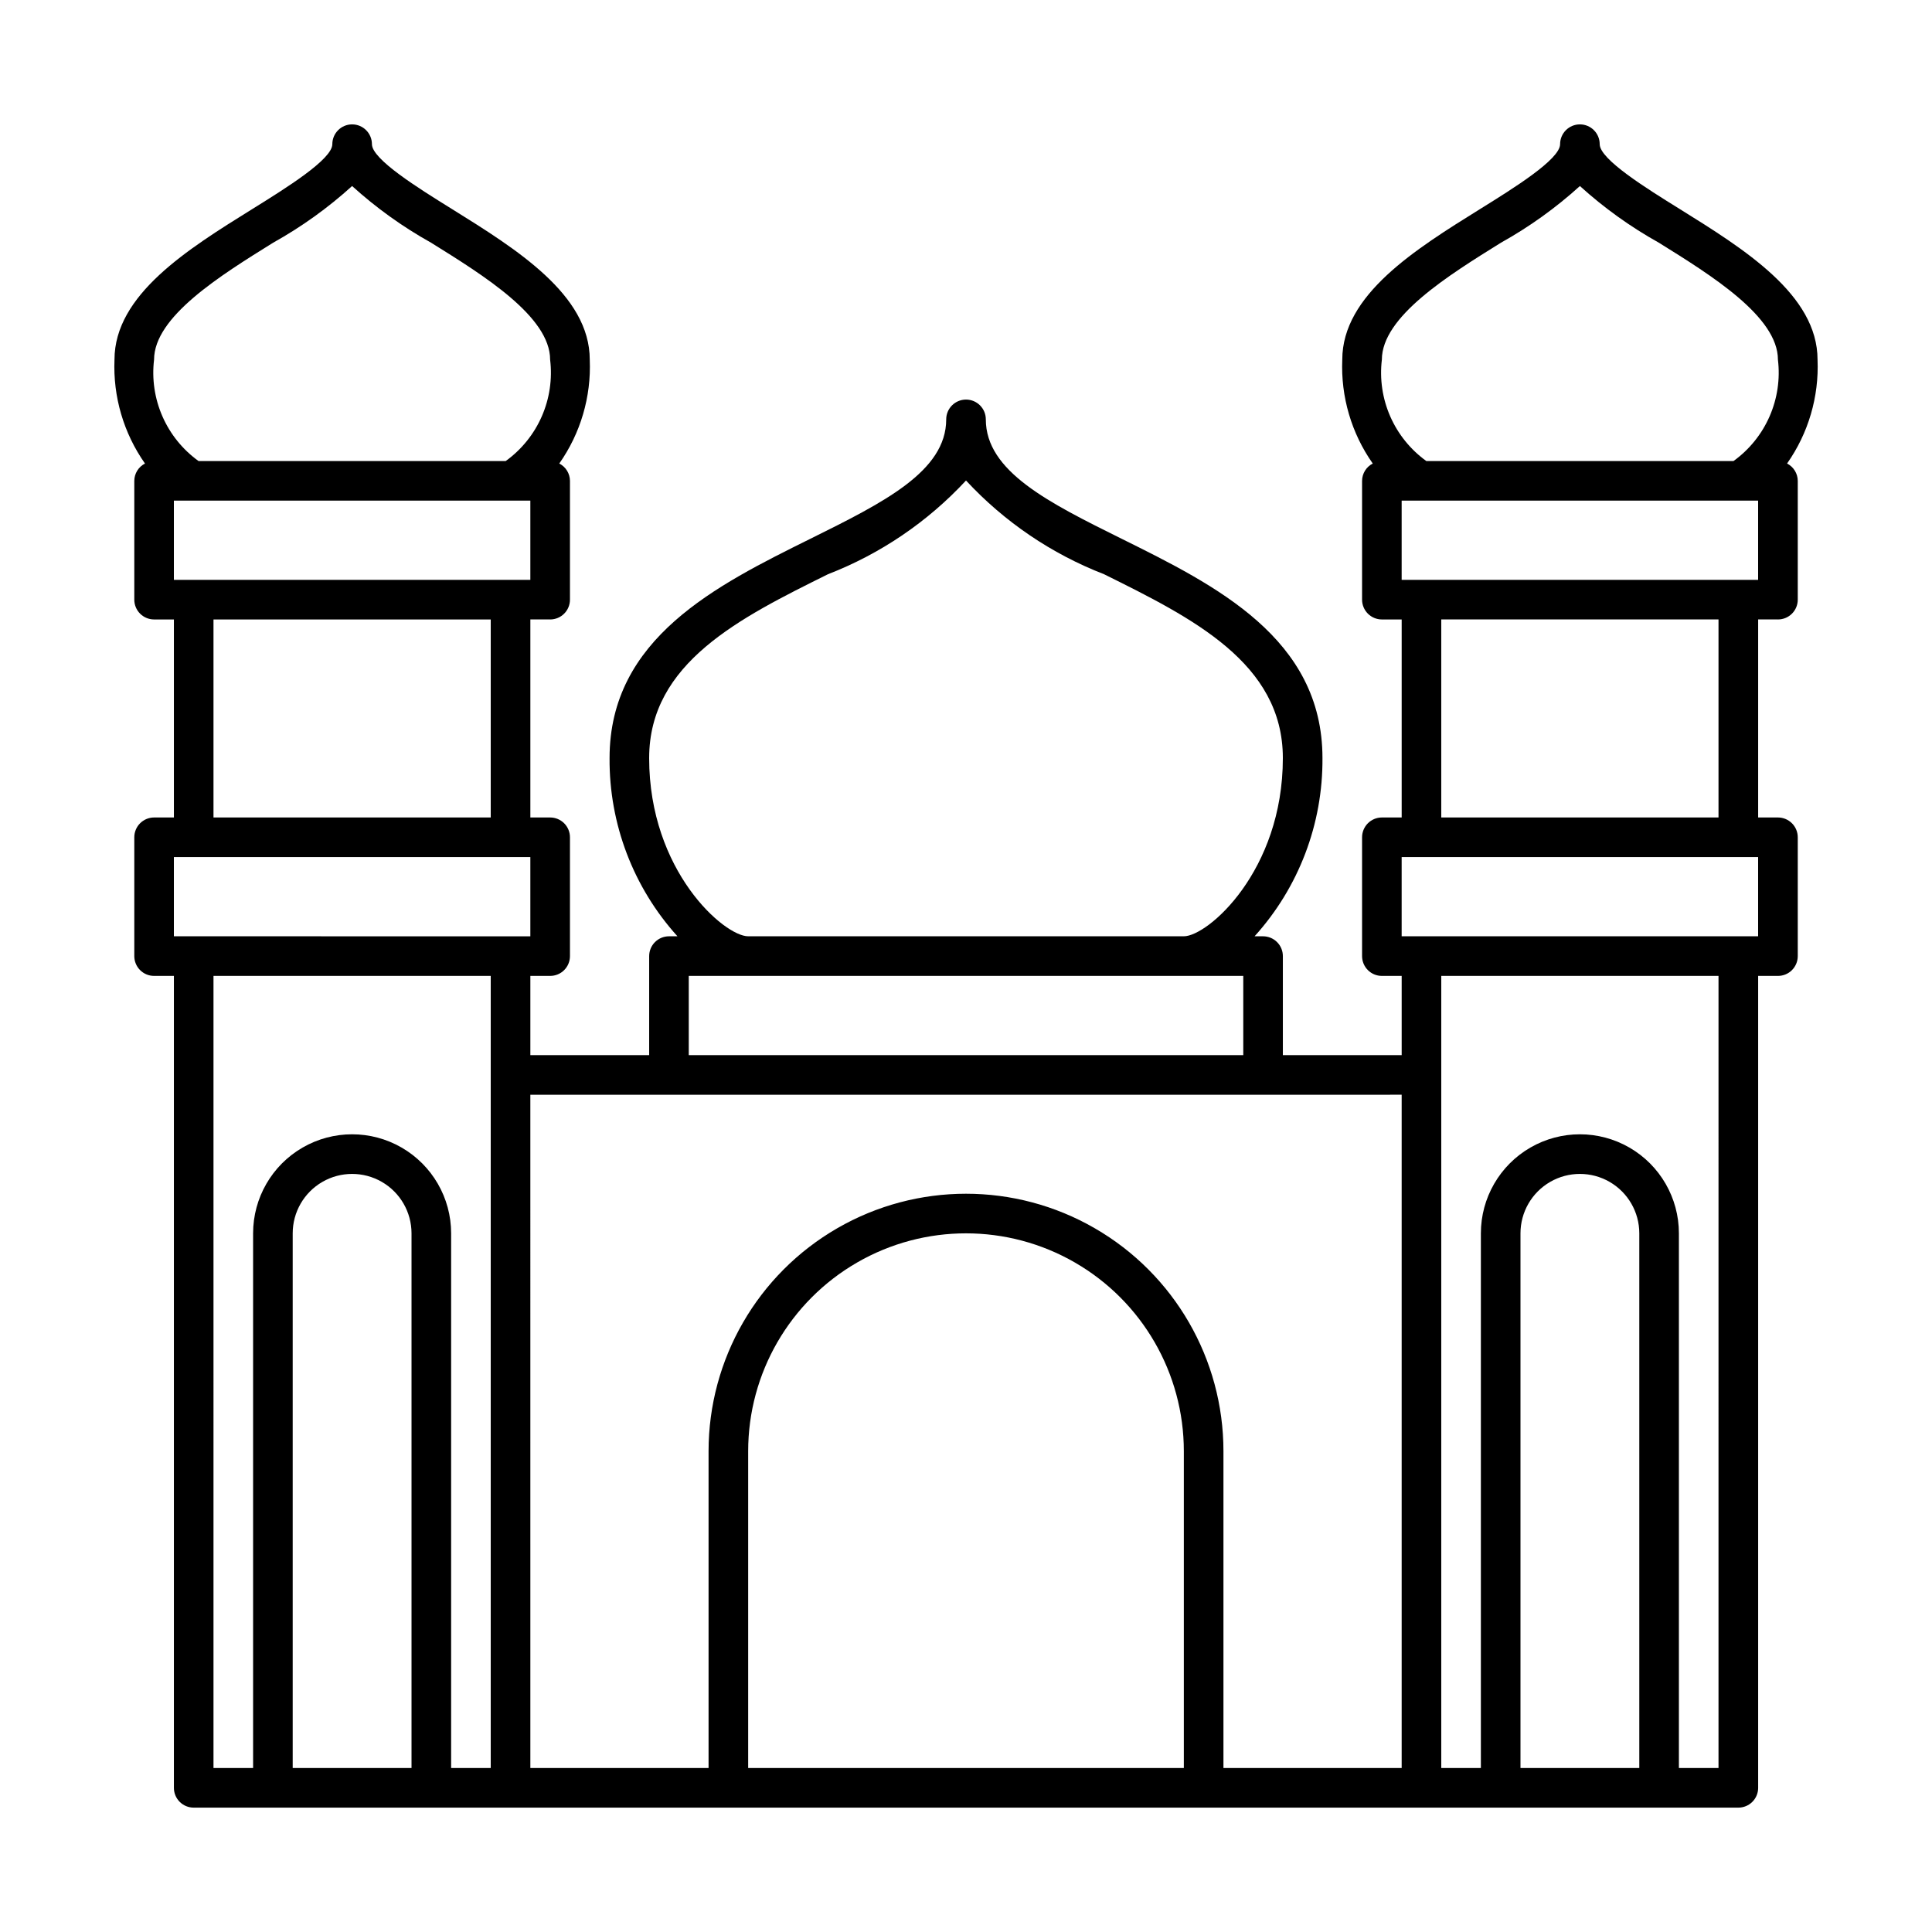
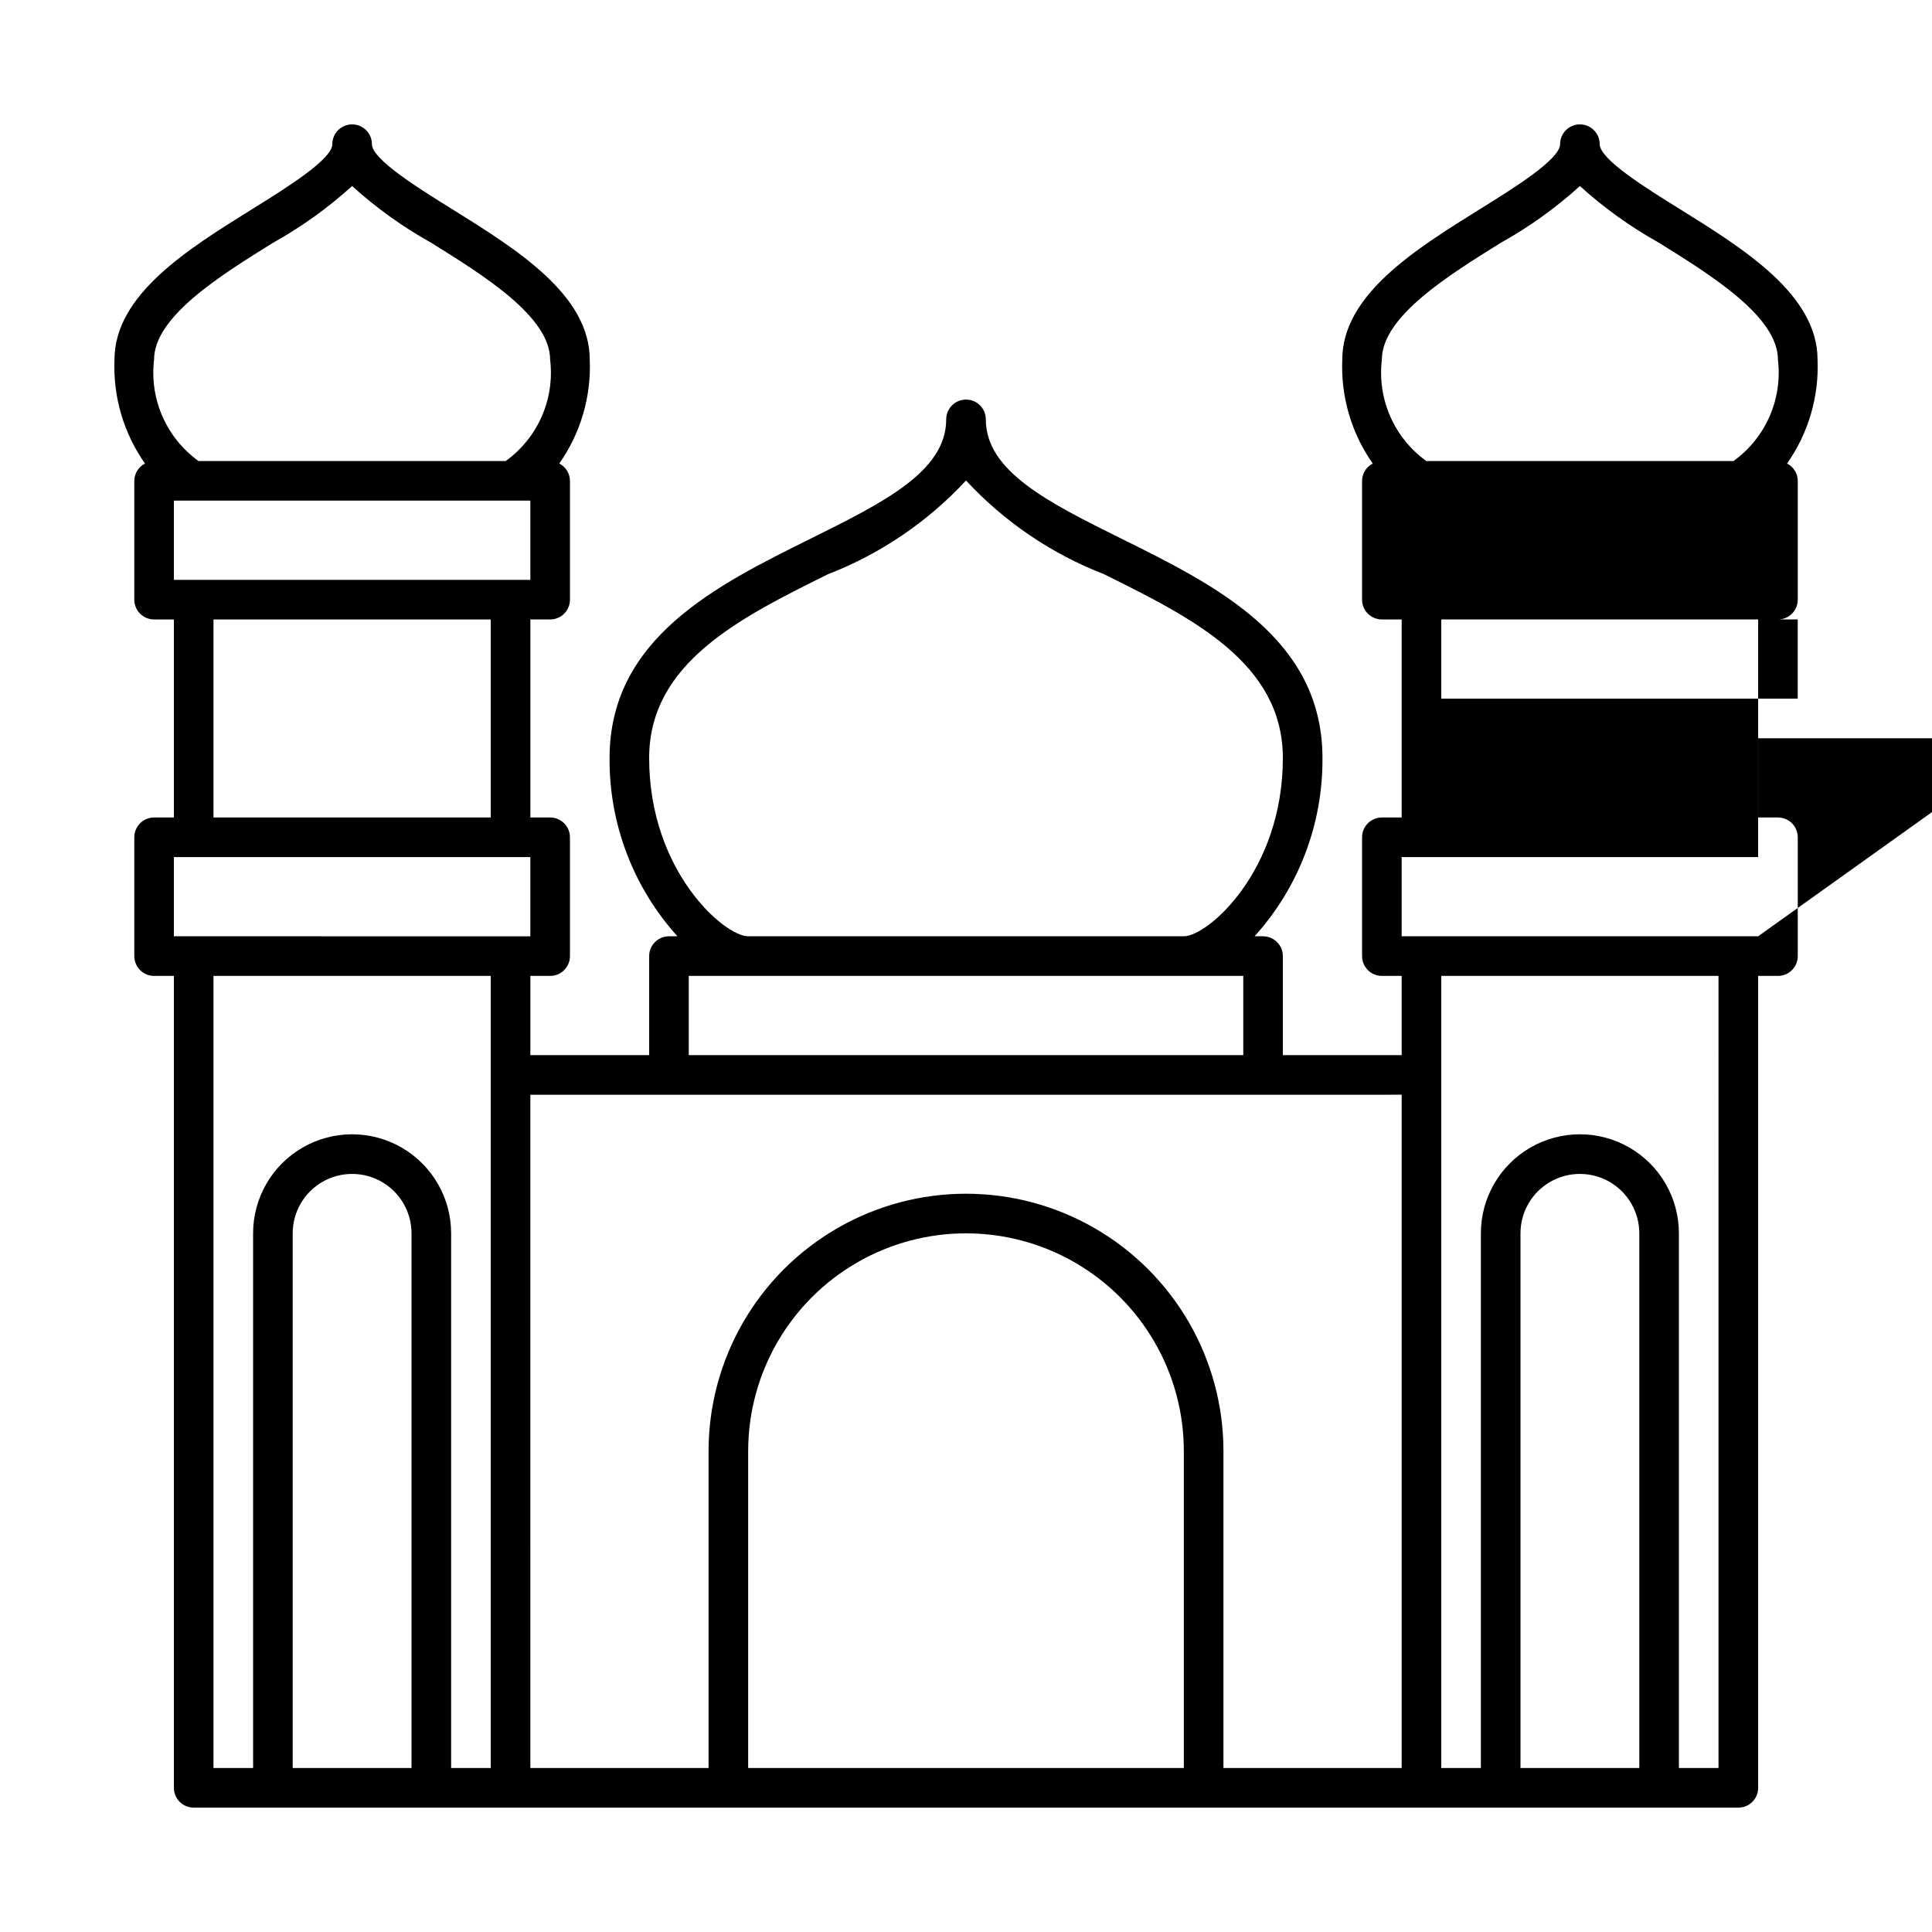
<svg xmlns="http://www.w3.org/2000/svg" fill="#000000" width="800px" height="800px" version="1.1" viewBox="144 144 512 512">
-   <path d="m617.59 266.84c5.648-8.027 8.488-17.699 8.078-27.508 0-17.23-19.41-29.293-36.531-39.945-8.949-5.555-21.199-13.168-21.199-17.176 0-2.898-2.348-5.25-5.246-5.25s-5.25 2.352-5.25 5.25c0 4.008-12.25 11.625-21.195 17.18-17.121 10.648-36.531 22.711-36.531 39.941-0.41 9.809 2.43 19.48 8.078 27.508-1.723 0.883-2.816 2.648-2.832 4.586v31.488c0 1.391 0.555 2.727 1.539 3.711s2.32 1.539 3.711 1.539h5.246v52.48h-5.246v-0.004c-1.391 0-2.727 0.555-3.711 1.539s-1.539 2.32-1.539 3.711v31.488c0 1.391 0.555 2.727 1.539 3.711 0.984 0.984 2.32 1.539 3.711 1.535h5.246v20.992h-31.488v-26.238c0.004-1.395-0.551-2.727-1.535-3.711-0.984-0.984-2.32-1.539-3.711-1.539h-2.25c11.699-12.938 18.117-29.789 17.992-47.23 0-31.734-28.273-45.758-53.219-58.117-19.312-9.574-35.996-17.848-35.996-31.641 0-2.898-2.348-5.25-5.246-5.25s-5.25 2.352-5.25 5.25c0 13.797-16.684 22.066-36 31.641-24.941 12.359-53.215 26.383-53.215 58.117-0.125 17.441 6.293 34.293 17.992 47.23h-2.25c-1.391 0-2.727 0.555-3.711 1.539-0.984 0.984-1.535 2.316-1.535 3.711v26.238h-31.488v-20.992h5.246c1.395 0.004 2.731-0.551 3.715-1.535 0.984-0.984 1.535-2.32 1.535-3.711v-31.488c0-1.391-0.551-2.727-1.535-3.711s-2.32-1.539-3.715-1.539h-5.246v-52.48h5.246v0.004c1.395 0 2.731-0.555 3.715-1.539s1.535-2.32 1.535-3.711v-31.488c-0.016-1.938-1.105-3.703-2.832-4.586 5.648-8.027 8.488-17.699 8.078-27.508 0-17.23-19.41-29.293-36.531-39.945-8.945-5.555-21.195-13.168-21.195-17.176 0-2.898-2.352-5.25-5.25-5.25-2.898 0-5.246 2.352-5.246 5.25 0 4.008-12.25 11.625-21.195 17.18-17.125 10.648-36.535 22.711-36.535 39.941-0.406 9.809 2.434 19.48 8.082 27.508-1.727 0.883-2.816 2.648-2.832 4.586v31.488c0 1.391 0.551 2.727 1.535 3.711 0.984 0.984 2.32 1.539 3.711 1.539h5.25v52.48l-5.25-0.004c-1.391 0-2.727 0.555-3.711 1.539-0.984 0.984-1.535 2.32-1.535 3.711v31.488c0 1.391 0.551 2.727 1.535 3.711 0.984 0.984 2.32 1.539 3.711 1.535h5.25v215.17c0 1.391 0.551 2.727 1.535 3.711s2.32 1.535 3.711 1.535h409.35c1.391 0 2.727-0.551 3.711-1.535 0.984-0.984 1.539-2.32 1.535-3.711v-215.17h5.25c1.391 0.004 2.727-0.551 3.711-1.535 0.984-0.984 1.535-2.32 1.535-3.711v-31.488c0-1.391-0.551-2.727-1.535-3.711s-2.32-1.539-3.711-1.539h-5.25v-52.48h5.246l0.004 0.004c1.391 0 2.727-0.555 3.711-1.539s1.535-2.32 1.535-3.711v-31.488c-0.016-1.938-1.105-3.703-2.828-4.586zm-75.797-58.535c7.512-4.191 14.523-9.223 20.898-15.004 6.371 5.781 13.387 10.812 20.898 15.004 14.074 8.746 31.582 19.629 31.582 31.027 0.617 5.121-0.152 10.309-2.223 15.031-2.07 4.723-5.367 8.801-9.551 11.816h-81.406c-4.184-3.016-7.484-7.094-9.559-11.816-2.07-4.719-2.84-9.91-2.223-15.031 0-11.398 17.508-22.281 31.582-31.027zm-225.76 136.59c0-25.227 24.086-37.168 47.387-48.719 13.918-5.394 26.43-13.887 36.582-24.836 10.148 10.949 22.66 19.441 36.582 24.836 23.297 11.551 47.383 23.492 47.383 48.719 0 29.961-19.914 47.23-26.238 47.23h-115.46c-6.324 0-26.238-17.27-26.238-47.23zm10.496 57.727h146.95v20.992h-146.95zm-41.984-104.96-94.465 0.004v-20.992h94.465zm-68.133-89.359c7.516-4.191 14.527-9.223 20.898-15.004 6.375 5.781 13.387 10.812 20.902 15.004 14.07 8.746 31.578 19.629 31.578 31.027 0.617 5.121-0.148 10.309-2.219 15.031-2.07 4.723-5.371 8.801-9.551 11.816h-81.406c-4.188-3.016-7.488-7.094-9.559-11.816-2.074-4.719-2.84-9.91-2.227-15.031 0-11.398 17.508-22.281 31.582-31.027zm-15.836 99.859h73.473v52.48l-73.473-0.004zm-10.496 62.977h94.465v20.992l-94.465-0.004zm10.496 31.488h73.473v209.92l-10.496-0.004v-141.7c0-9.375-5.004-18.039-13.121-22.727-8.117-4.688-18.121-4.688-26.238 0-8.121 4.688-13.121 13.352-13.121 22.727v141.7h-10.496zm20.992 209.92v-141.7c0-5.625 3-10.824 7.871-13.637s10.875-2.812 15.746 0 7.871 8.012 7.871 13.637v141.7zm62.977-178.43 230.91-0.004v178.43h-47.23v-83.969c0-24.375-13.004-46.895-34.113-59.082-21.105-12.188-47.113-12.188-68.223 0s-34.113 34.707-34.113 59.082v83.969h-47.23zm57.727 178.43v-83.973c0-20.625 11.004-39.68 28.863-49.992 17.863-10.312 39.867-10.312 57.73 0 17.859 10.312 28.863 29.367 28.863 49.992v83.969zm204.67 0v-141.7c0-5.625 3.004-10.824 7.875-13.637s10.871-2.812 15.742 0 7.871 8.012 7.871 13.637v141.7zm52.48 0-10.496-0.004v-141.7c0-9.375-5-18.039-13.117-22.727-8.121-4.688-18.121-4.688-26.242 0-8.117 4.688-13.121 13.352-13.121 22.727v141.7h-10.496v-209.92h73.473zm10.496-220.42-94.465-0.004v-20.992h94.465zm-10.496-31.488-73.473-0.004v-52.48h73.473zm10.496-62.977h-94.465v-20.992h94.465z" />
+   <path d="m617.59 266.84c5.648-8.027 8.488-17.699 8.078-27.508 0-17.23-19.41-29.293-36.531-39.945-8.949-5.555-21.199-13.168-21.199-17.176 0-2.898-2.348-5.25-5.246-5.25s-5.25 2.352-5.25 5.25c0 4.008-12.25 11.625-21.195 17.18-17.121 10.648-36.531 22.711-36.531 39.941-0.41 9.809 2.43 19.48 8.078 27.508-1.723 0.883-2.816 2.648-2.832 4.586v31.488c0 1.391 0.555 2.727 1.539 3.711s2.32 1.539 3.711 1.539h5.246v52.48h-5.246v-0.004c-1.391 0-2.727 0.555-3.711 1.539s-1.539 2.32-1.539 3.711v31.488c0 1.391 0.555 2.727 1.539 3.711 0.984 0.984 2.32 1.539 3.711 1.535h5.246v20.992h-31.488v-26.238c0.004-1.395-0.551-2.727-1.535-3.711-0.984-0.984-2.32-1.539-3.711-1.539h-2.25c11.699-12.938 18.117-29.789 17.992-47.23 0-31.734-28.273-45.758-53.219-58.117-19.312-9.574-35.996-17.848-35.996-31.641 0-2.898-2.348-5.25-5.246-5.25s-5.25 2.352-5.25 5.25c0 13.797-16.684 22.066-36 31.641-24.941 12.359-53.215 26.383-53.215 58.117-0.125 17.441 6.293 34.293 17.992 47.23h-2.25c-1.391 0-2.727 0.555-3.711 1.539-0.984 0.984-1.535 2.316-1.535 3.711v26.238h-31.488v-20.992h5.246c1.395 0.004 2.731-0.551 3.715-1.535 0.984-0.984 1.535-2.32 1.535-3.711v-31.488c0-1.391-0.551-2.727-1.535-3.711s-2.32-1.539-3.715-1.539h-5.246v-52.48h5.246v0.004c1.395 0 2.731-0.555 3.715-1.539s1.535-2.32 1.535-3.711v-31.488c-0.016-1.938-1.105-3.703-2.832-4.586 5.648-8.027 8.488-17.699 8.078-27.508 0-17.23-19.41-29.293-36.531-39.945-8.945-5.555-21.195-13.168-21.195-17.176 0-2.898-2.352-5.25-5.25-5.25-2.898 0-5.246 2.352-5.246 5.25 0 4.008-12.25 11.625-21.195 17.18-17.125 10.648-36.535 22.711-36.535 39.941-0.406 9.809 2.434 19.48 8.082 27.508-1.727 0.883-2.816 2.648-2.832 4.586v31.488c0 1.391 0.551 2.727 1.535 3.711 0.984 0.984 2.32 1.539 3.711 1.539h5.25v52.48l-5.25-0.004c-1.391 0-2.727 0.555-3.711 1.539-0.984 0.984-1.535 2.32-1.535 3.711v31.488c0 1.391 0.551 2.727 1.535 3.711 0.984 0.984 2.32 1.539 3.711 1.535h5.25v215.17c0 1.391 0.551 2.727 1.535 3.711s2.32 1.535 3.711 1.535h409.35c1.391 0 2.727-0.551 3.711-1.535 0.984-0.984 1.539-2.32 1.535-3.711v-215.17h5.25c1.391 0.004 2.727-0.551 3.711-1.535 0.984-0.984 1.535-2.32 1.535-3.711v-31.488c0-1.391-0.551-2.727-1.535-3.711s-2.32-1.539-3.711-1.539h-5.25v-52.48h5.246l0.004 0.004c1.391 0 2.727-0.555 3.711-1.539s1.535-2.32 1.535-3.711v-31.488c-0.016-1.938-1.105-3.703-2.828-4.586zm-75.797-58.535c7.512-4.191 14.523-9.223 20.898-15.004 6.371 5.781 13.387 10.812 20.898 15.004 14.074 8.746 31.582 19.629 31.582 31.027 0.617 5.121-0.152 10.309-2.223 15.031-2.07 4.723-5.367 8.801-9.551 11.816h-81.406c-4.184-3.016-7.484-7.094-9.559-11.816-2.07-4.719-2.84-9.91-2.223-15.031 0-11.398 17.508-22.281 31.582-31.027zm-225.76 136.59c0-25.227 24.086-37.168 47.387-48.719 13.918-5.394 26.43-13.887 36.582-24.836 10.148 10.949 22.66 19.441 36.582 24.836 23.297 11.551 47.383 23.492 47.383 48.719 0 29.961-19.914 47.23-26.238 47.23h-115.46c-6.324 0-26.238-17.27-26.238-47.23zm10.496 57.727h146.95v20.992h-146.95zm-41.984-104.96-94.465 0.004v-20.992h94.465zm-68.133-89.359c7.516-4.191 14.527-9.223 20.898-15.004 6.375 5.781 13.387 10.812 20.902 15.004 14.07 8.746 31.578 19.629 31.578 31.027 0.617 5.121-0.148 10.309-2.219 15.031-2.07 4.723-5.371 8.801-9.551 11.816h-81.406c-4.188-3.016-7.488-7.094-9.559-11.816-2.074-4.719-2.84-9.91-2.227-15.031 0-11.398 17.508-22.281 31.582-31.027zm-15.836 99.859h73.473v52.48l-73.473-0.004zm-10.496 62.977h94.465v20.992l-94.465-0.004zm10.496 31.488h73.473v209.92l-10.496-0.004v-141.7c0-9.375-5.004-18.039-13.121-22.727-8.117-4.688-18.121-4.688-26.238 0-8.121 4.688-13.121 13.352-13.121 22.727v141.7h-10.496zm20.992 209.92v-141.7c0-5.625 3-10.824 7.871-13.637s10.875-2.812 15.746 0 7.871 8.012 7.871 13.637v141.7zm62.977-178.43 230.91-0.004v178.43h-47.23v-83.969c0-24.375-13.004-46.895-34.113-59.082-21.105-12.188-47.113-12.188-68.223 0s-34.113 34.707-34.113 59.082v83.969h-47.23zm57.727 178.43v-83.973c0-20.625 11.004-39.68 28.863-49.992 17.863-10.312 39.867-10.312 57.73 0 17.859 10.312 28.863 29.367 28.863 49.992v83.969zm204.67 0v-141.7c0-5.625 3.004-10.824 7.875-13.637s10.871-2.812 15.742 0 7.871 8.012 7.871 13.637v141.7zm52.48 0-10.496-0.004v-141.7c0-9.375-5-18.039-13.117-22.727-8.121-4.688-18.121-4.688-26.242 0-8.117 4.688-13.121 13.352-13.121 22.727v141.7h-10.496v-209.92h73.473zm10.496-220.42-94.465-0.004v-20.992h94.465zv-52.48h73.473zm10.496-62.977h-94.465v-20.992h94.465z" />
</svg>